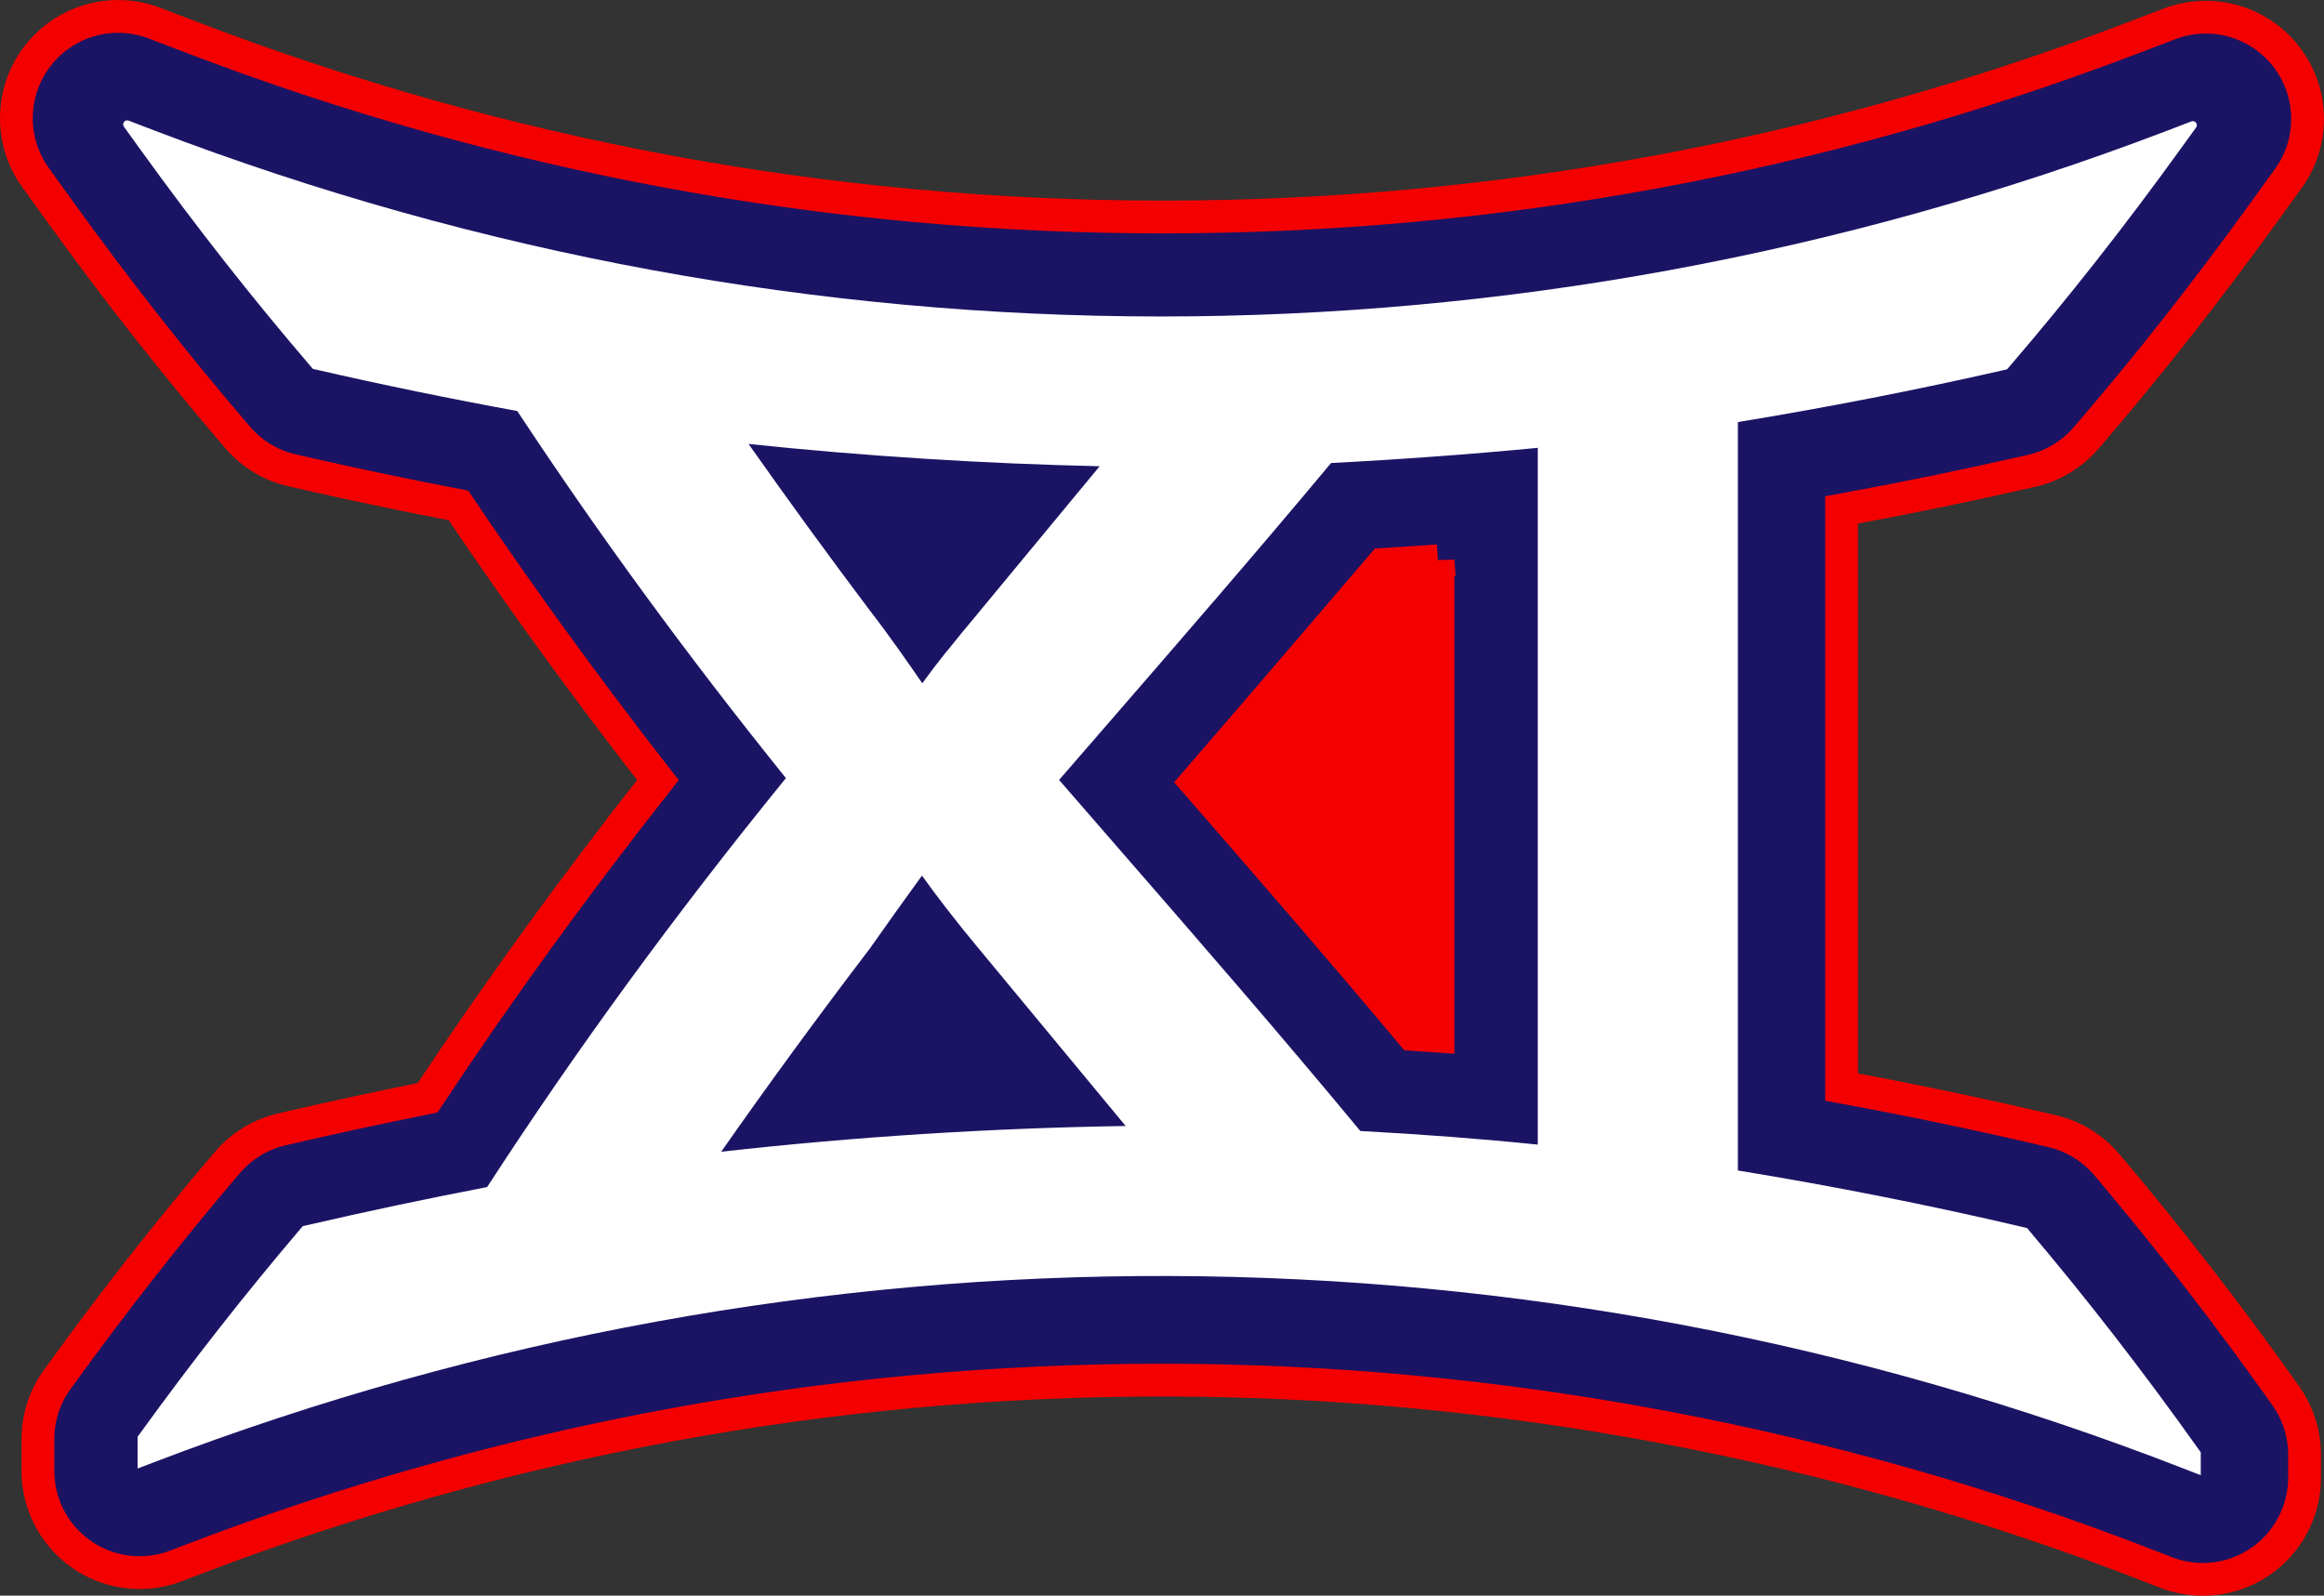
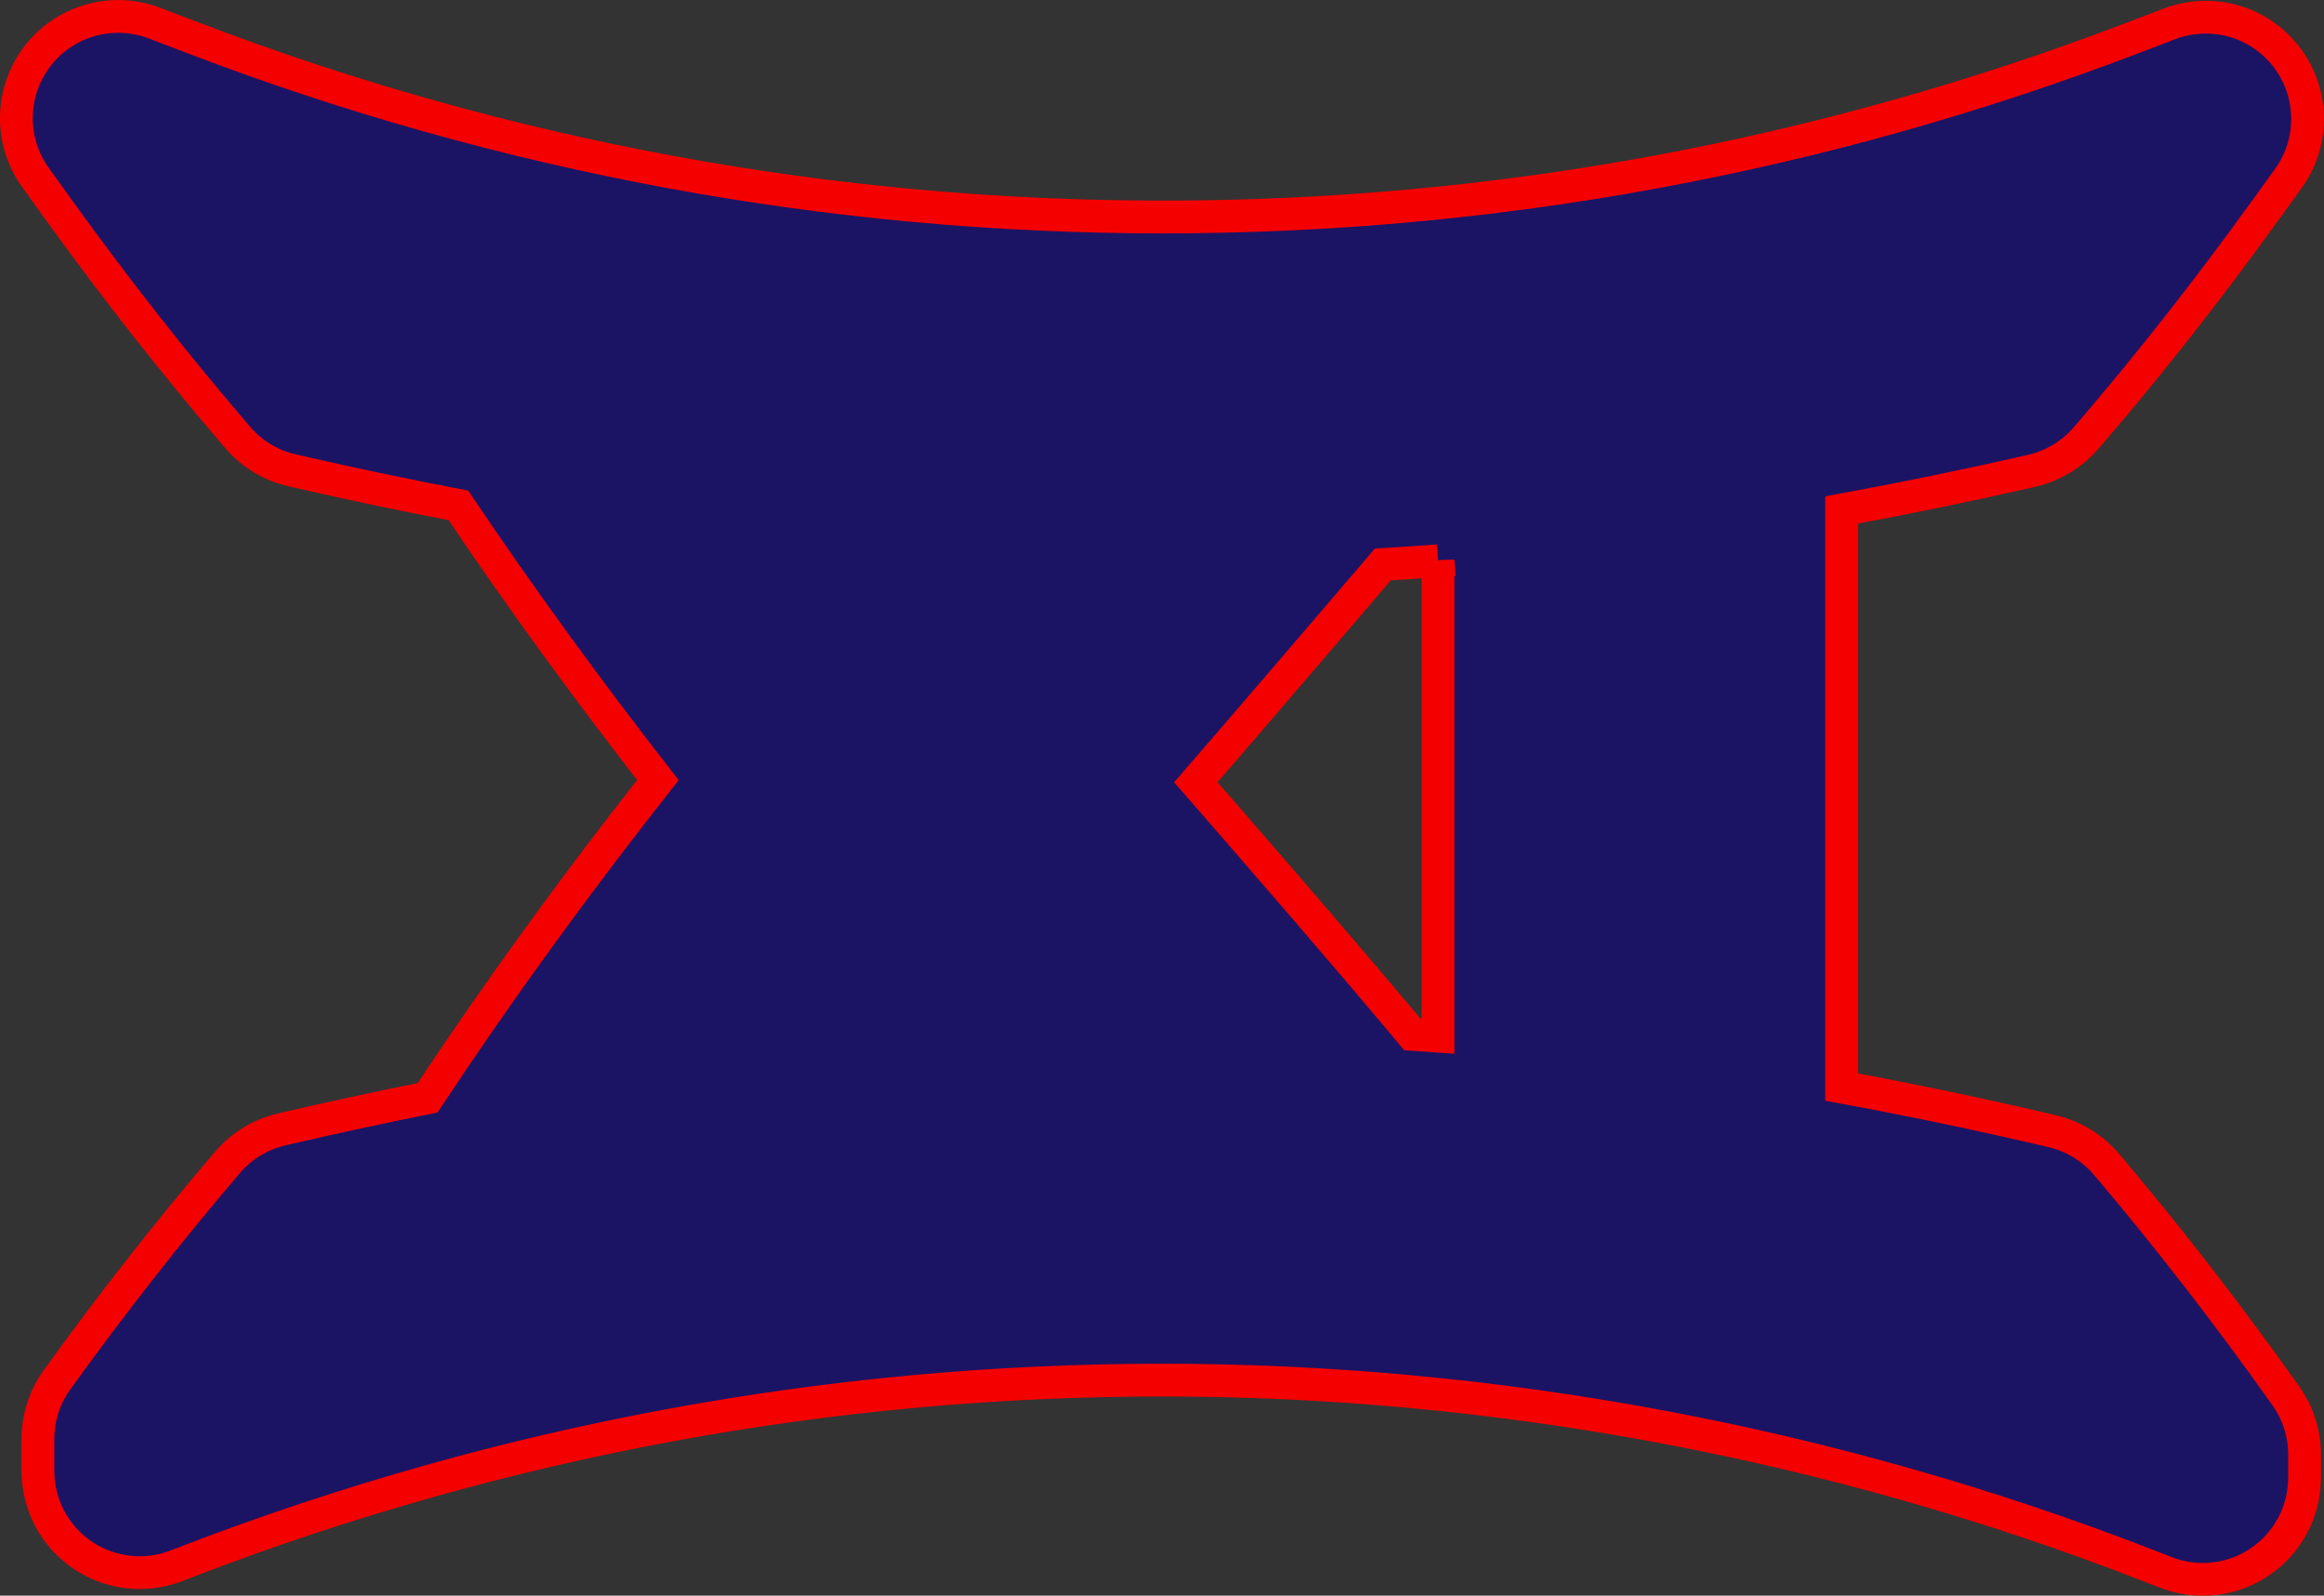
<svg xmlns="http://www.w3.org/2000/svg" id="Layer_2" data-name="Layer 2" viewBox="0 0 496.47 340.89">
  <rect x="0" y="0" width="496.47" height="340.89" fill="#333333" stroke="none" />
  <defs>
    <style>
      .cls-1 {
        fill: #1b1464;
        stroke: #f50000;
        stroke-width: 7px;
      }

      .cls-1, .cls-2 {
        stroke-miterlimit: 10;
      }

      .cls-3 {
        fill: #fff;
        stroke-width: 0px;
      }

      .cls-2 {
        fill: #f50000;
        stroke: #1b1464;
        stroke-width: 6px;
      }
    </style>
  </defs>
  <g id="SecXI">
    <g>
-       <rect class="cls-2" x="252.62" y="86.2" width="106.51" height="159.03" />
      <g>
        <path class="cls-1" d="m487.8,297.48c-12.13-17.05-24.3-32.75-37.17-48l-.56-.66c-3.02-3.57-7.1-6.07-11.64-7.14l-.84-.2c-14.51-3.4-29.3-6.5-44.17-9.23v-123.3c13.36-2.45,26.66-5.18,39.74-8.17l.83-.19c4.55-1.03,8.63-3.5,11.67-7.03l.57-.65c13.01-15.16,25.28-30.76,37.5-47.69l4.92-6.81c2.7-3.63,4.31-8.12,4.31-13,0-11.54-8.99-20.98-20.35-21.7-.46-.03-.93-.04-1.4-.04-.76,0-1.52.04-2.28.12-2.08.22-4.07.72-5.93,1.49l-7.69,2.93c-66.4,25.31-136.01,38.15-206.89,38.15S107.67,33.47,41.15,8.05l-8.16-3.11c-2.53-.97-5.16-1.43-7.76-1.43-6.61,0-13.03,3.02-17.23,8.49-5.85,7.62-6.02,18.17-.39,25.97l5.1,7.08c12.23,16.96,24.5,32.57,37.5,47.75l.56.65c3.03,3.54,7.11,6.01,11.65,7.04l.83.19c11.42,2.62,23.04,5.07,34.68,7.3,13.3,19.75,27.36,39.11,42.61,58.68-17.83,22.63-34.05,45.01-49.2,67.88-10.16,2.04-20.3,4.23-30.29,6.55l-.85.2c-4.54,1.05-8.62,3.54-11.63,7.08l-.56.65c-12.22,14.36-23.76,29.08-35.28,45l-.5.69c-2.69,3.7-4.13,8.17-4.13,12.75v6.79c0,7.16,3.52,13.85,9.41,17.9,3.68,2.53,7.98,3.83,12.33,3.83,2.62,0,5.24-.47,7.76-1.43l3.54-1.36c66.57-25.44,136.3-38.34,207.25-38.34s143.15,13.36,210.73,39.7l3.56,1.38c2.55.99,5.23,1.49,7.9,1.49,4.32,0,8.6-1.29,12.27-3.79,5.93-4.05,9.47-10.77,9.47-17.95v-4.9c0-4.51-1.41-8.92-4.03-12.6l-.49-.68Zm-180.6-177.68v101.56c-1.81-.13-3.64-.25-5.49-.37-15.27-18.25-30.95-36.28-46.16-53.78l-.08-.09c13.18-15.2,39.94-46.53,39.94-46.53,3.93-.23,7.86-.5,11.79-.78Z" />
-         <path class="cls-3" d="m433.61,263.03l-.56-.66-.84-.2c-19.97-4.69-40.47-8.76-60.95-12.1V90.17c19-3.11,38.05-6.83,56.65-11.07l.84-.19.57-.65c12.61-14.7,24.51-29.83,36.38-46.26l3.44-4.76c.5-.69-.2-1.6-1-1.3l-5.49,2.1c-138.56,52.83-291.16,52.76-429.69-.17l-5.49-2.1c-.79-.3-1.49.61-1,1.3l3.44,4.77c11.87,16.46,23.77,31.61,36.37,46.32l.56.65.83.19c14.09,3.23,28.49,6.19,42.83,8.81,17.45,26.46,36.25,52.15,57.39,78.43-23.77,29.24-44.67,57.86-63.83,87.37-12.89,2.48-25.85,5.22-38.54,8.16l-.84.19-.56.65c-11.83,13.91-23.03,28.19-34.22,43.65l-.5.69v6.79l3.54-1.36c140.01-53.51,294.01-53.01,433.64,1.41l3.56,1.38v-4.9l-.49-.68c-11.78-16.55-23.57-31.78-36.07-46.57h0Zm-105.1-167.36v148.87c-11.97-1.23-24.42-2.18-37.91-2.91-16.98-20.52-34.72-40.92-51.89-60.66-4.16-4.78-8.31-9.56-12.46-14.34,3.46-4,6.93-8,10.4-11.99,15.75-18.16,32.03-36.92,47.7-55.72,14.7-.76,29.53-1.84,44.16-3.24h0Zm-126.39,43.63c-1.72,2.14-3.43,4.38-5.09,6.68-1.63-2.37-3.28-4.73-4.91-7.03-2.43-3.42-4.43-6.12-6.08-8.23-9-11.96-17.77-23.99-26.13-35.87,24.79,2.6,49.97,4.2,75.01,4.76-3.17,3.83-6.35,7.67-9.52,11.5-5.68,6.86-11.36,13.71-17.01,20.57-1.77,2.1-3.88,4.67-6.25,7.63h-.02Zm-48.05,106.76c9.99-14.28,20.62-28.81,31.64-43.26l.06-.08c4.62-6.56,7.24-10.21,11.19-15.65,1.71,2.39,3.49,4.77,5.3,7.1,2.5,3.22,4.66,5.91,6.42,8,5.83,7.07,11.69,14.12,17.53,21.17,4.76,5.74,9.51,11.48,14.26,17.22-28.86.45-57.87,2.3-86.4,5.5h0Z" />
      </g>
    </g>
  </g>
</svg>